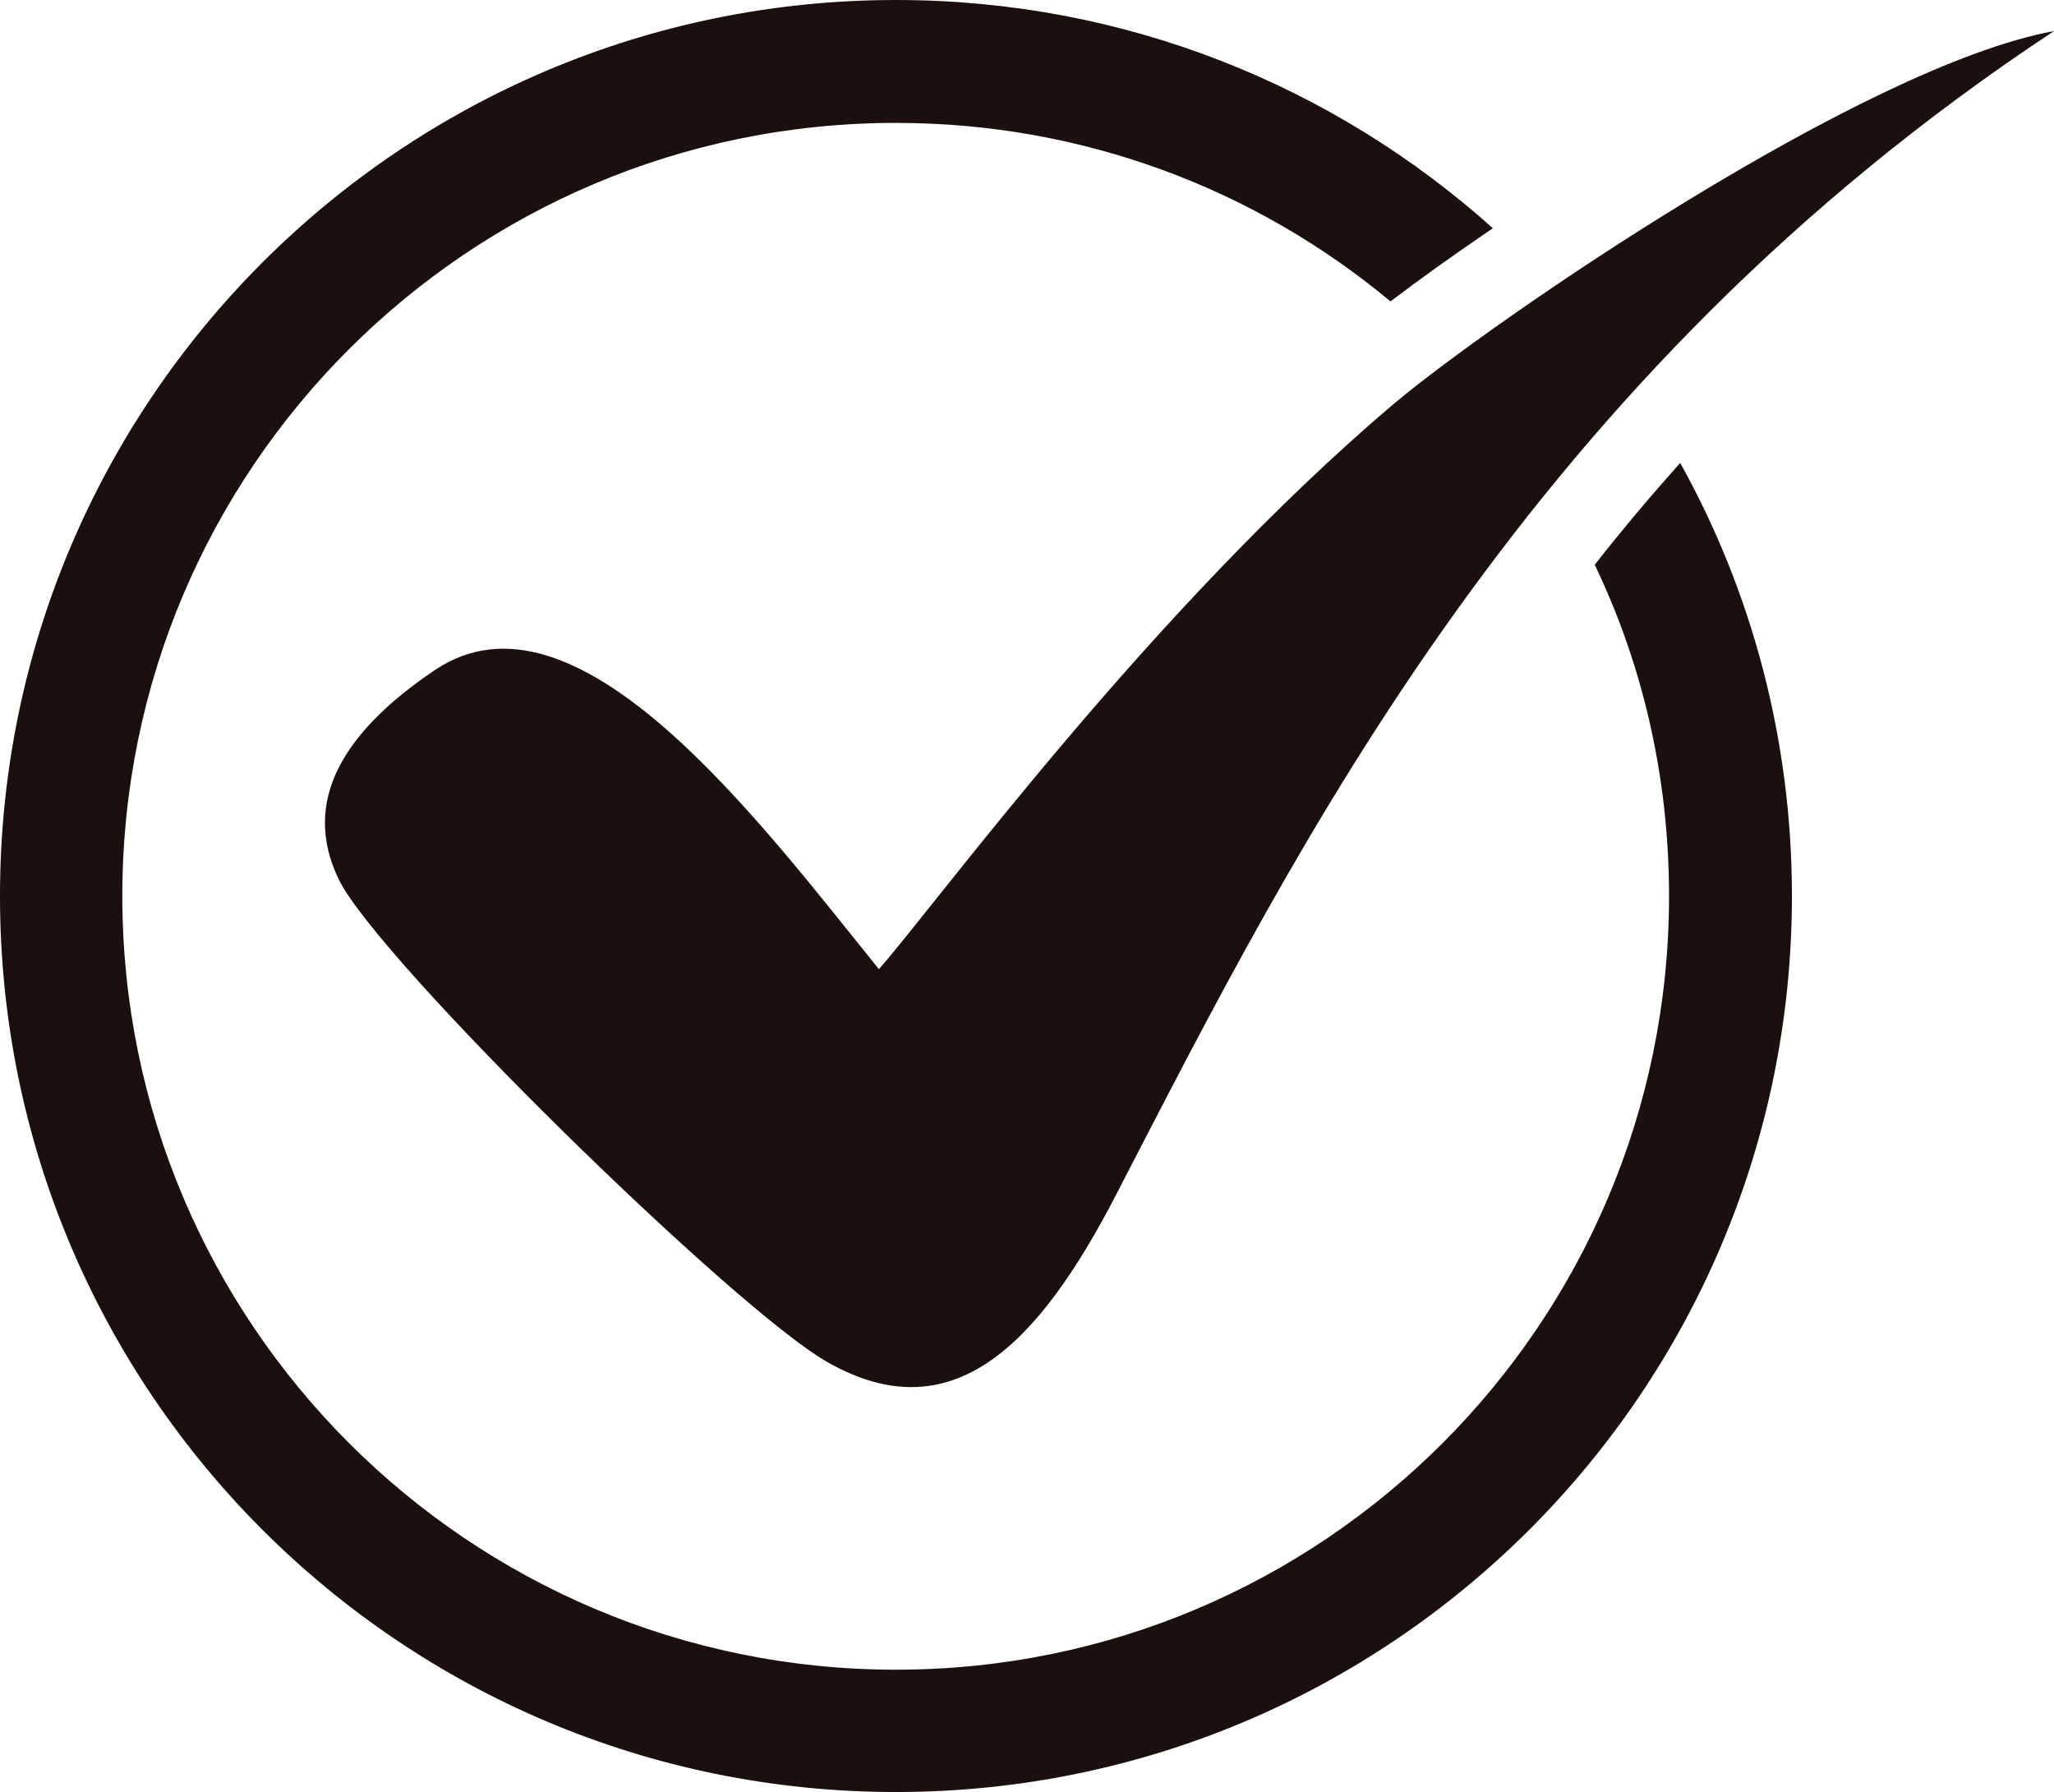
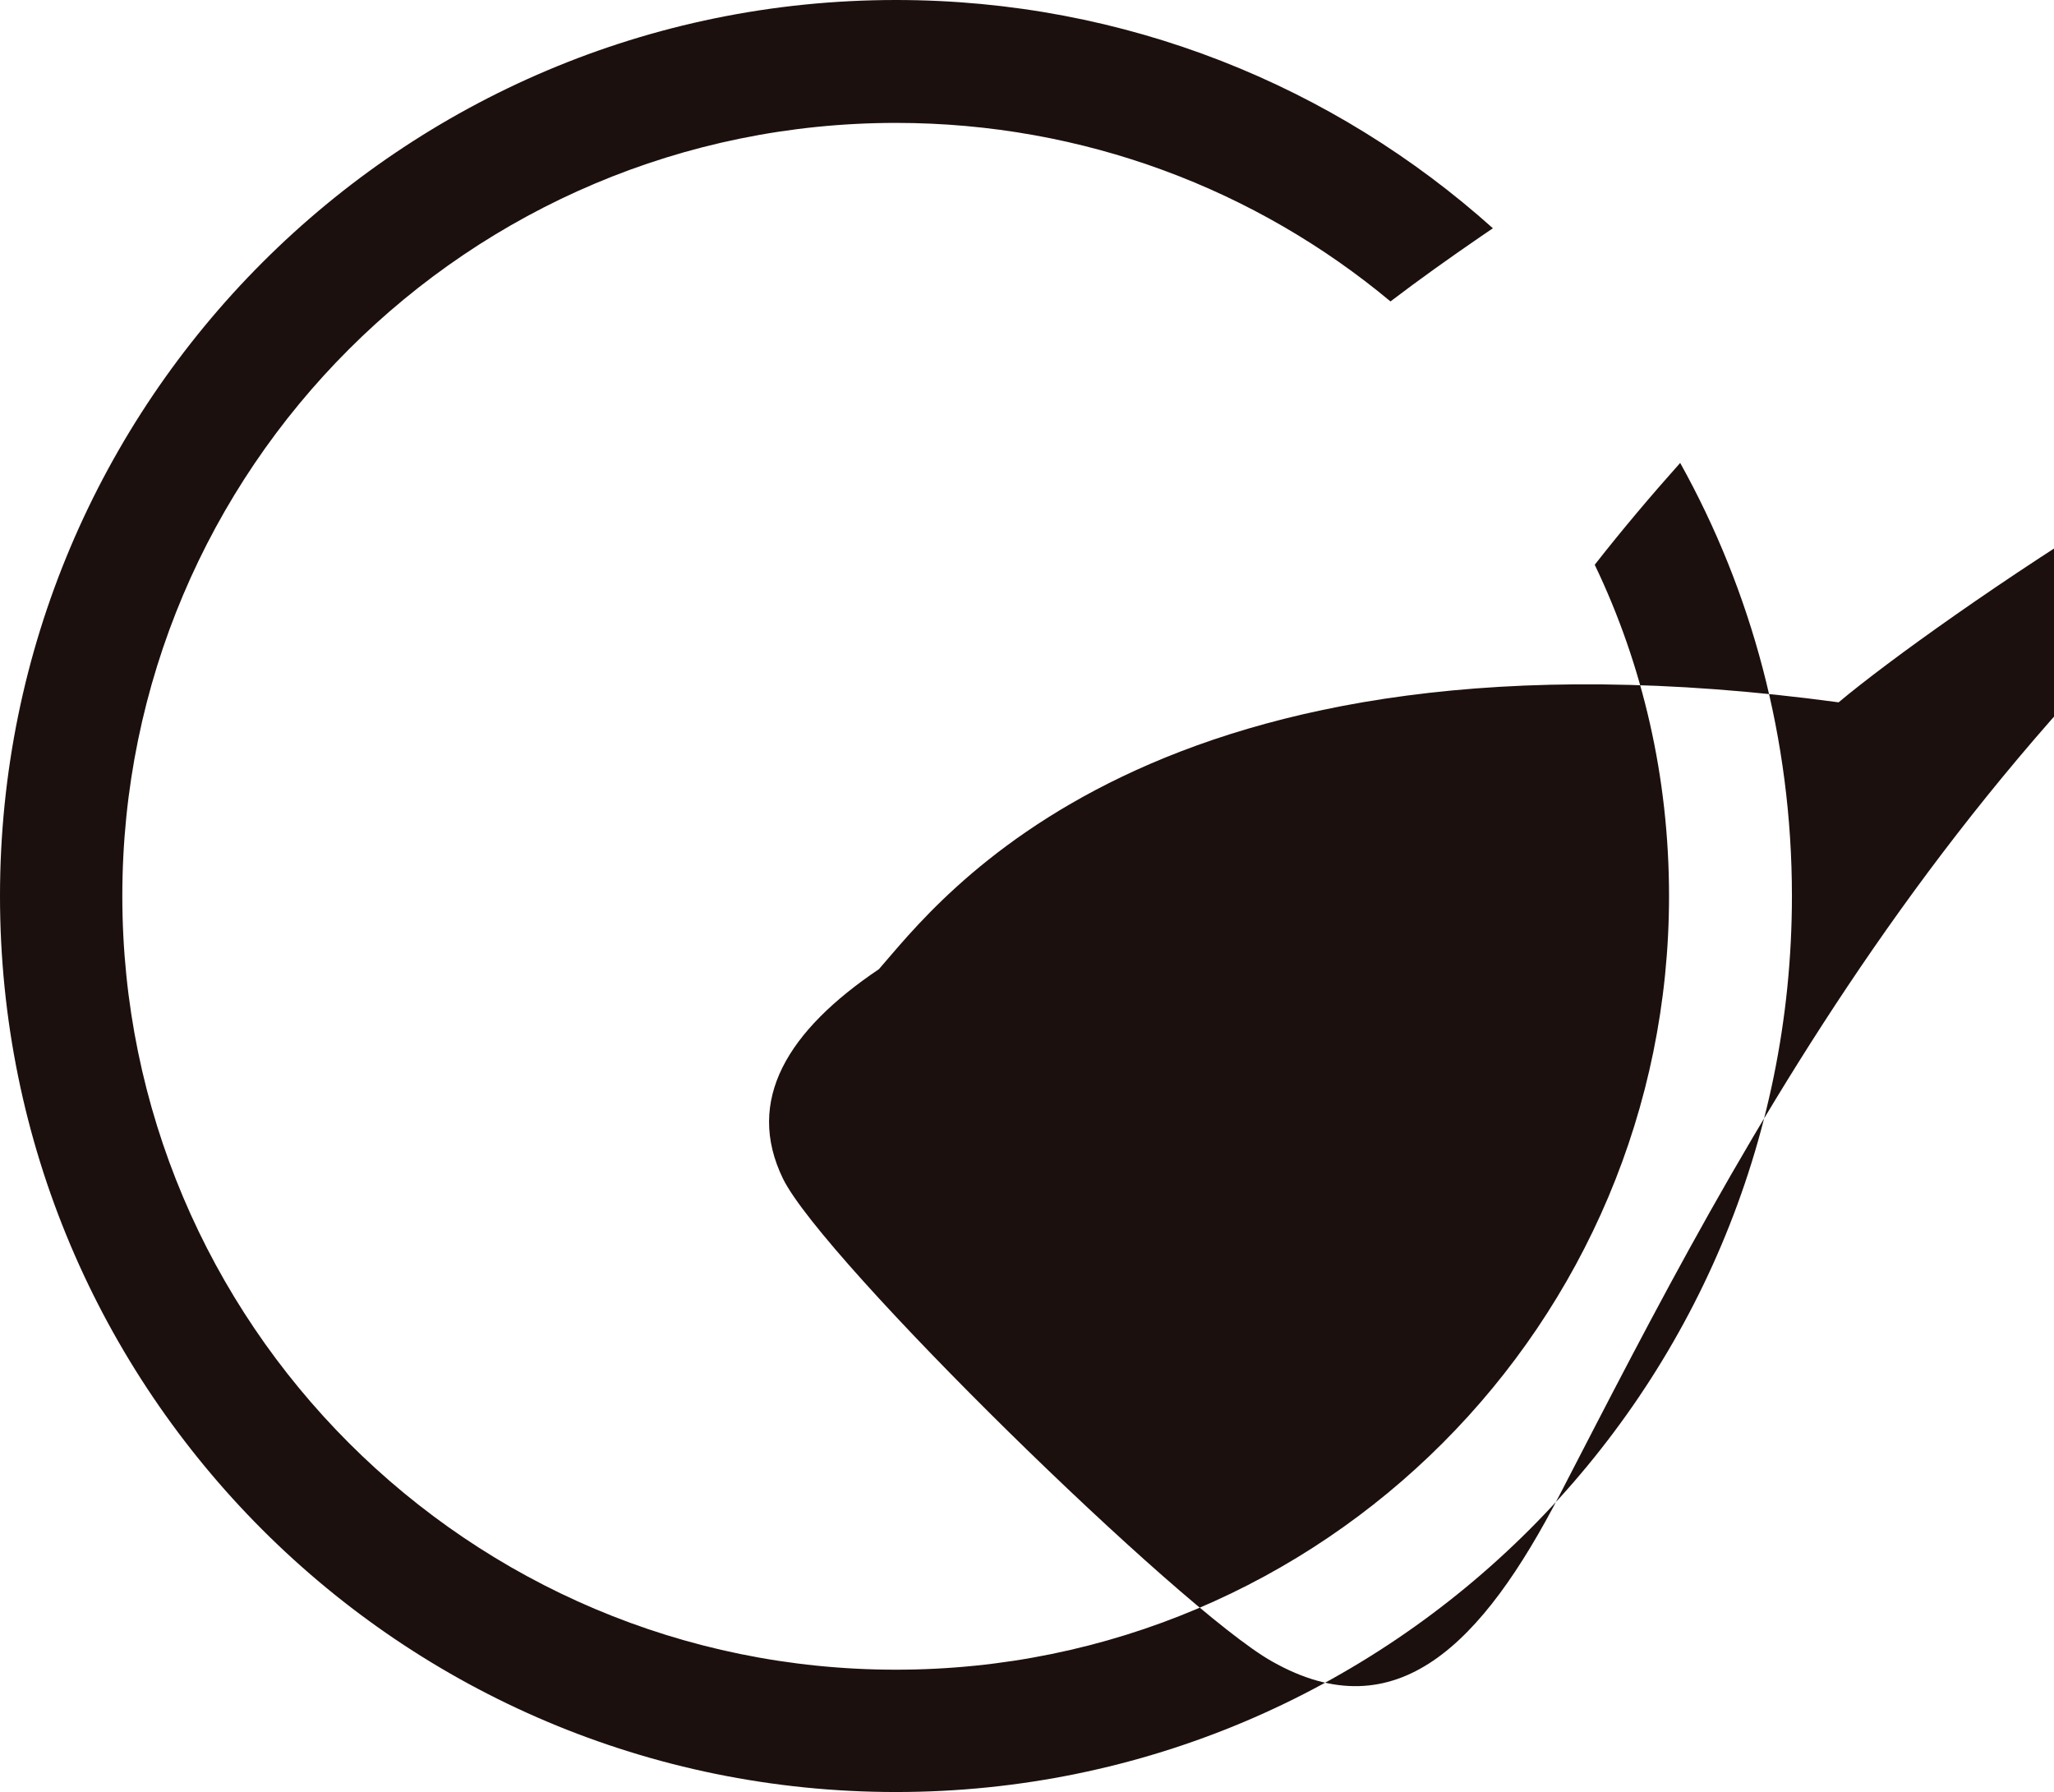
<svg xmlns="http://www.w3.org/2000/svg" fill="#000000" height="1881" preserveAspectRatio="xMidYMid meet" version="1" viewBox="445.6 574.6 2156.1 1881.0" width="2156.1" zoomAndPan="magnify">
  <g id="change1_1">
-     <path clip-rule="evenodd" d="M1386.1,574.6c240.8,0,460.1,90.3,626.6,239.6l-13.5,9.2c-31.3,21.5-63.3,44.2-94,67.6 c-140.7-117.3-321.9-187.4-519.1-187.4c-448.4,0-812.1,363-812.1,811.5c0,448.4,363.7,812.1,812.1,812.1s811.5-363.7,811.5-812.1 c0-124.7-27.6-242.6-78-347.7c28.9-36.9,59-72.5,89.7-106.9c74.9,134.5,117.3,289.9,117.3,454.6c0,519.7-421.4,940.5-940.5,940.5 c-519.7,0-940.5-420.8-940.5-940.5C445.6,996,866.4,574.6,1386.1,574.6L1386.1,574.6z M1368.2,1591.9 c-126.5-156.6-317.6-414-466.2-313.9c-95.8,64.5-140.7,137.6-100.7,219.9c41.8,85.4,417.7,453.3,513.5,506.8 c130.2,73.7,220.5-17.8,302.2-175.7c191.7-370.4,432.5-856.9,984.7-1221.8c-200.9,36.9-589.7,304.7-692.3,390.7 C1653.9,1214.1,1428.4,1523.7,1368.2,1591.9L1368.2,1591.9z" fill="#1c100f" fill-rule="evenodd" />
+     <path clip-rule="evenodd" d="M1386.1,574.6c240.8,0,460.1,90.3,626.6,239.6l-13.5,9.2c-31.3,21.5-63.3,44.2-94,67.6 c-140.7-117.3-321.9-187.4-519.1-187.4c-448.4,0-812.1,363-812.1,811.5c0,448.4,363.7,812.1,812.1,812.1s811.5-363.7,811.5-812.1 c0-124.7-27.6-242.6-78-347.7c28.9-36.9,59-72.5,89.7-106.9c74.9,134.5,117.3,289.9,117.3,454.6c0,519.7-421.4,940.5-940.5,940.5 c-519.7,0-940.5-420.8-940.5-940.5C445.6,996,866.4,574.6,1386.1,574.6L1386.1,574.6z M1368.2,1591.9 c-95.8,64.5-140.7,137.6-100.7,219.9c41.8,85.4,417.7,453.3,513.5,506.8 c130.2,73.7,220.5-17.8,302.2-175.7c191.7-370.4,432.5-856.9,984.7-1221.8c-200.9,36.9-589.7,304.7-692.3,390.7 C1653.9,1214.1,1428.4,1523.7,1368.2,1591.9L1368.2,1591.9z" fill="#1c100f" fill-rule="evenodd" />
  </g>
</svg>